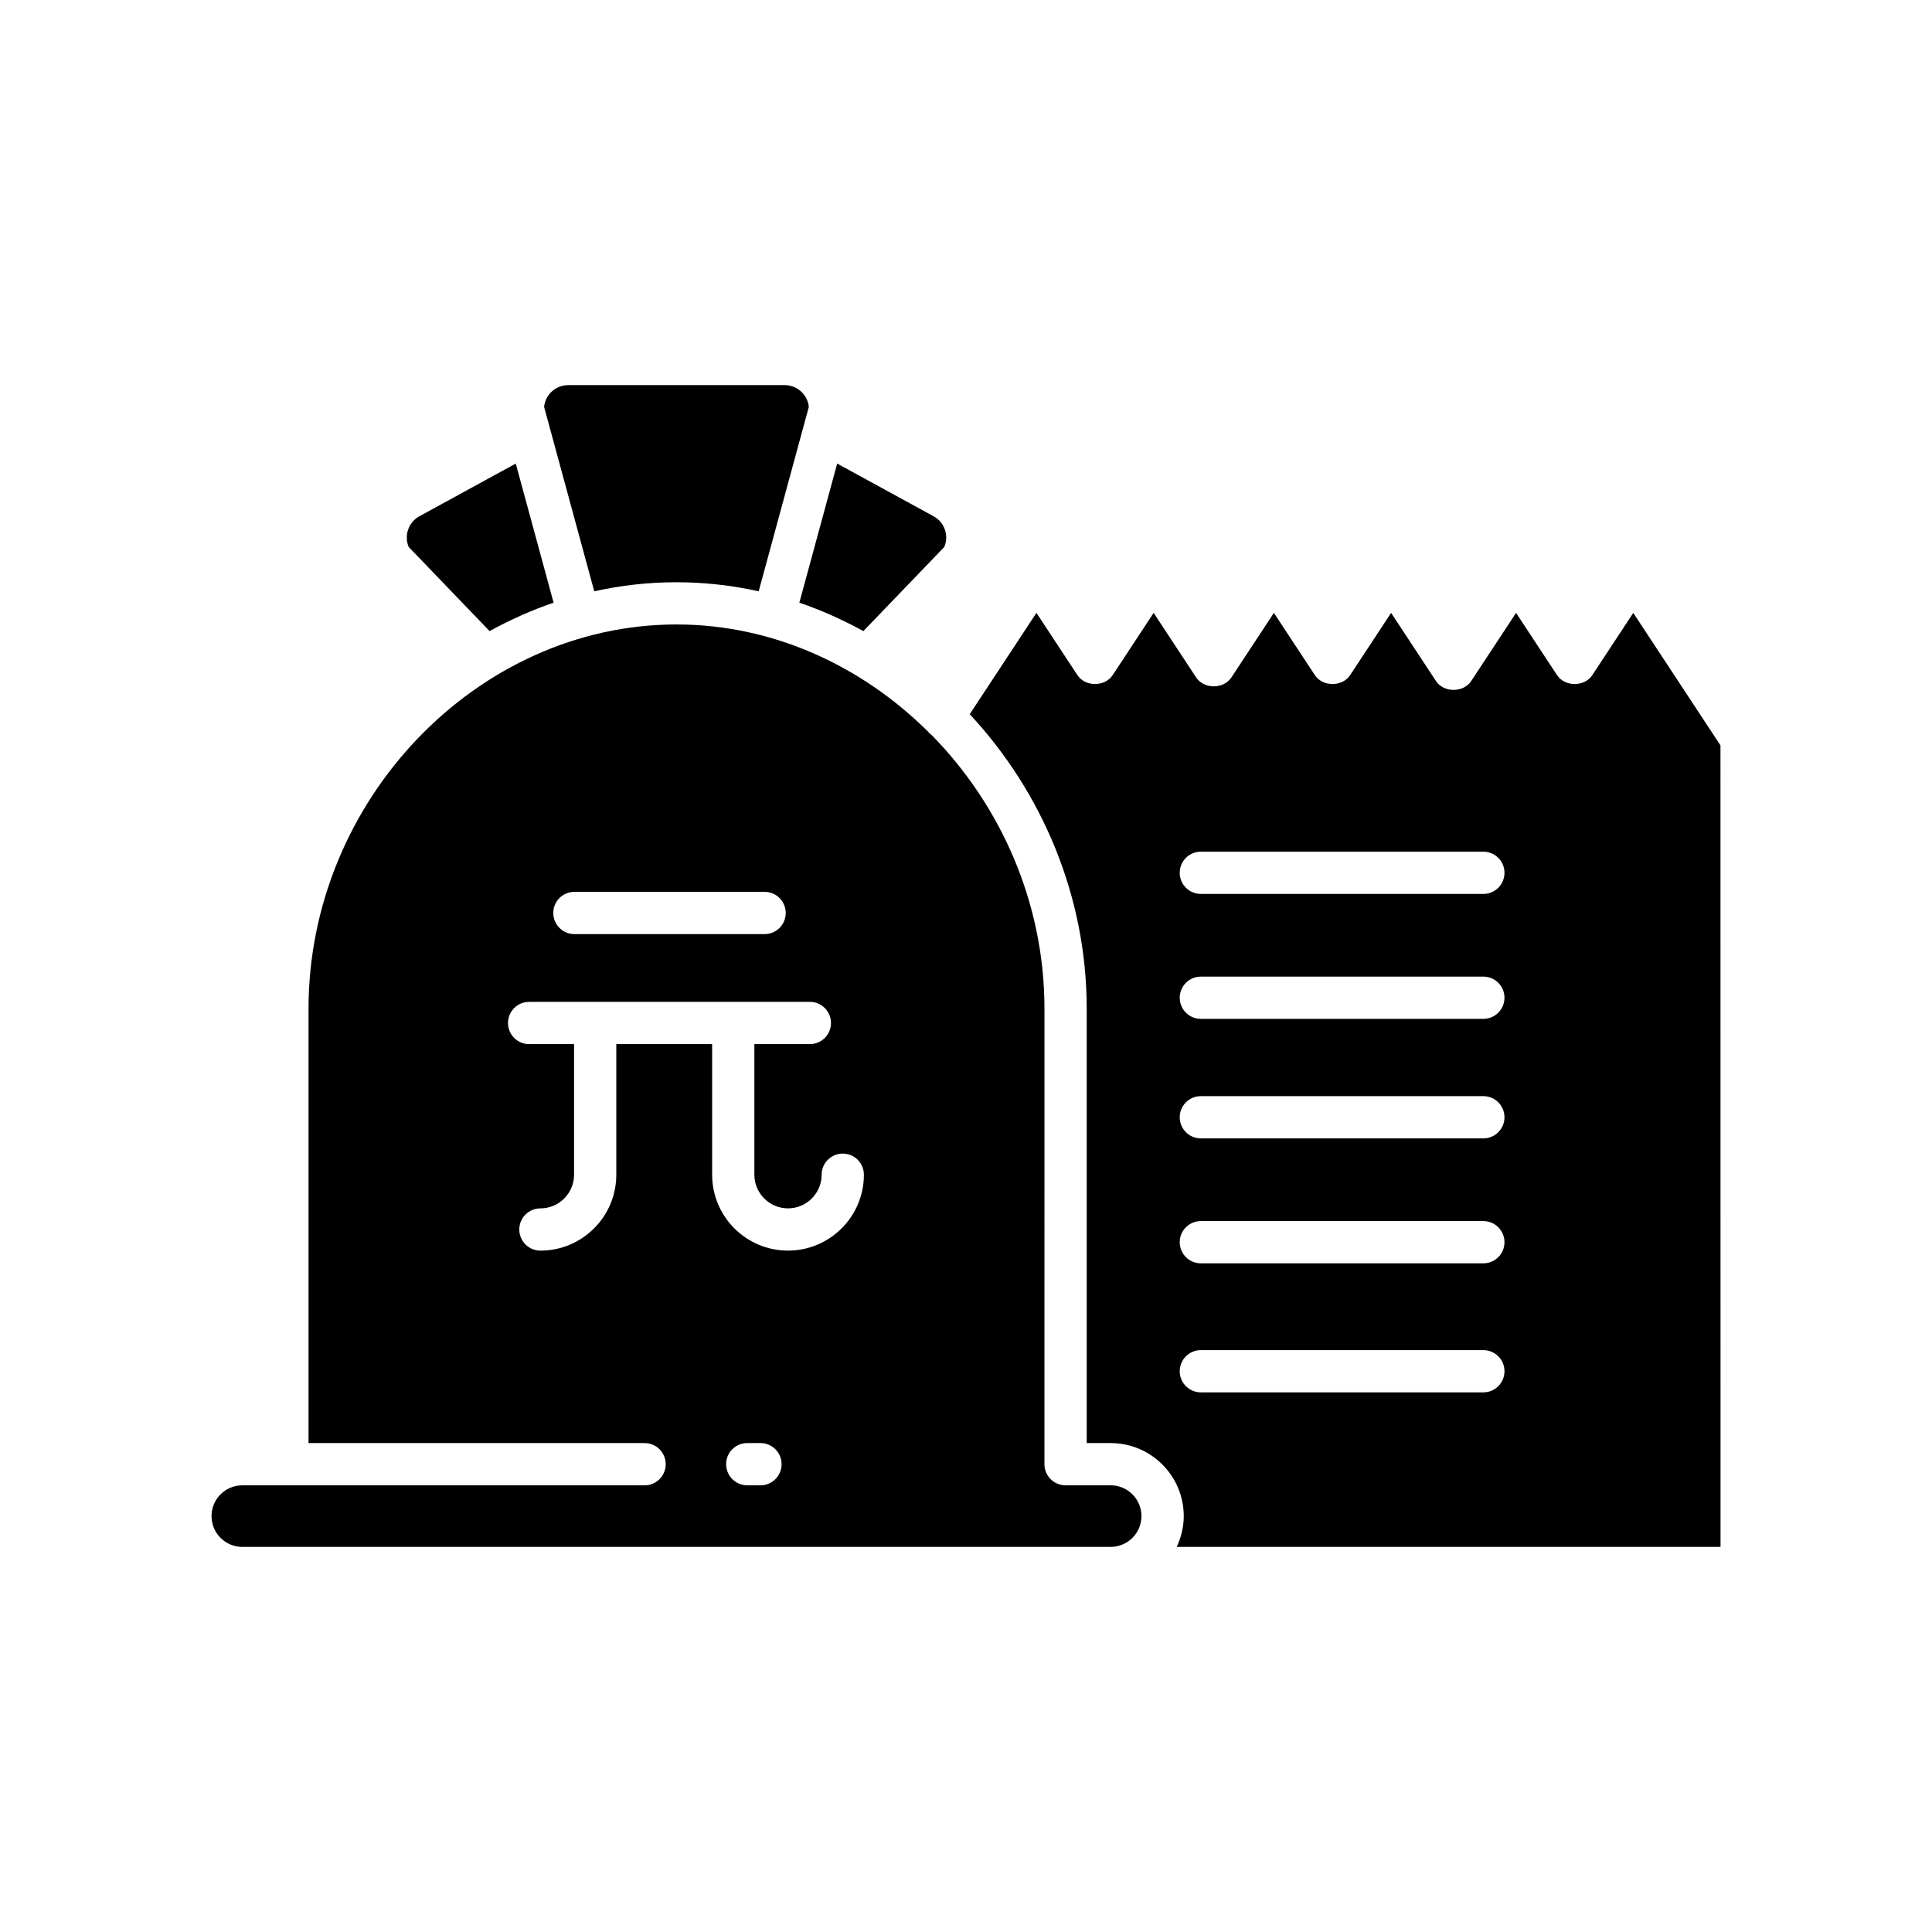
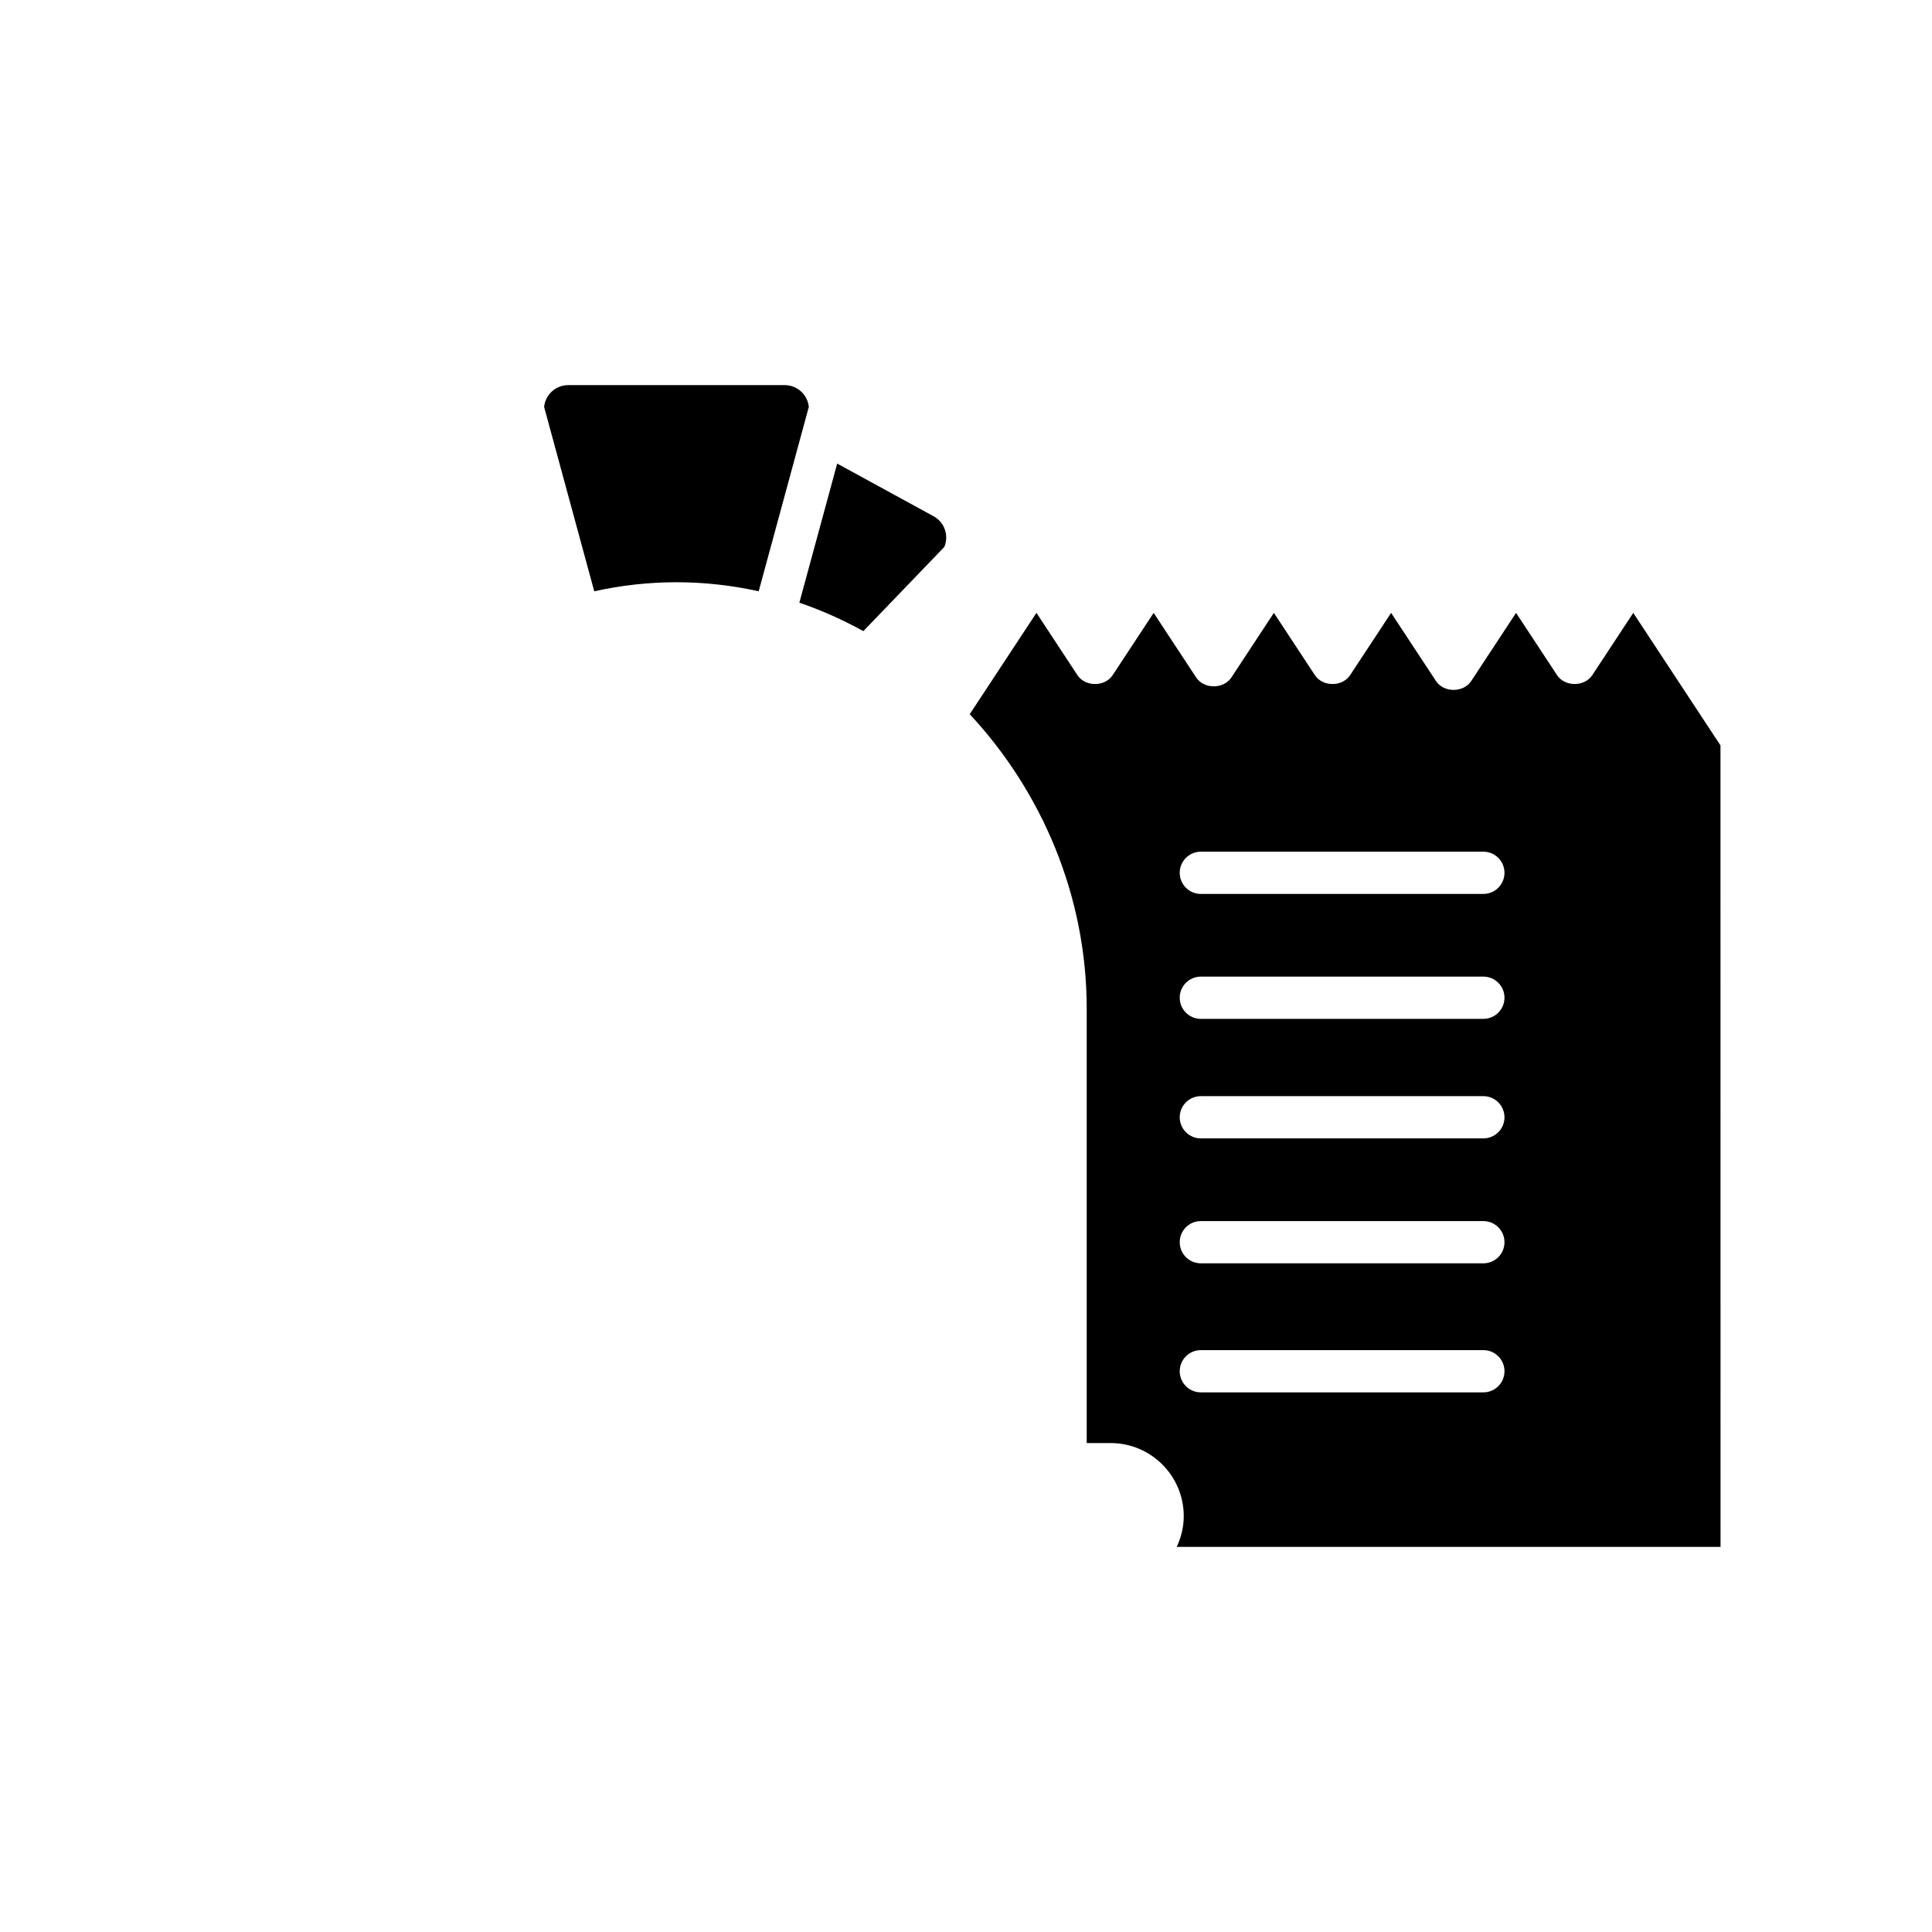
<svg xmlns="http://www.w3.org/2000/svg" fill="#000000" width="800px" height="800px" version="1.1" viewBox="144 144 512 512">
  <g>
-     <path d="m394.25 288.95c1.27-3 0.086-6.539-2.828-8.129l-25.559-13.969-10.027 36.871c5.883 1.992 11.539 4.547 16.965 7.527z" />
+     <path d="m394.25 288.95c1.27-3 0.086-6.539-2.828-8.129l-25.559-13.969-10.027 36.871c5.883 1.992 11.539 4.547 16.965 7.527" />
    <path d="m323.27 298.3c7.438 0 14.727 0.836 21.789 2.398l13.285-48.863c-0.32-3.238-3.059-5.773-6.379-5.773h-57.391c-3.32 0-6.059 2.535-6.379 5.773l13.289 48.863c7.062-1.566 14.348-2.398 21.785-2.398z" />
-     <path d="m255.13 280.82c-1.492 0.816-2.578 2.172-3.062 3.82-0.422 1.441-0.336 2.953 0.238 4.309l21.441 22.301c5.426-2.977 11.082-5.531 16.965-7.527l-10.027-36.871z" />
    <path d="m565.98 322.91c-2.074 3.148-7.281 3.148-9.352 0l-10.855-16.492-11.879 18.051c-2.07 3.148-7.281 3.148-9.352 0l-11.883-18.051-10.855 16.492c-2.07 3.148-7.281 3.148-9.352 0l-10.855-16.492-11.258 17.105c-2.07 3.148-7.281 3.148-9.352 0l-11.258-17.105-10.855 16.492c-2.07 3.148-7.281 3.148-9.352 0l-10.855-16.5-17.676 26.855c19.051 20.469 31 48.094 31 78.043v115.12h6.356c10.676 0 19.359 8.68 19.359 19.359 0 2.926-0.699 5.668-1.867 8.156h144.12l-0.016-212.41-23.109-35.113zm-28.875 190.08h-74.867c-3.09 0-5.598-2.504-5.598-5.598s2.508-5.598 5.598-5.598h74.867c3.09 0 5.598 2.504 5.598 5.598s-2.508 5.598-5.598 5.598zm0-34.195h-74.867c-3.09 0-5.598-2.504-5.598-5.598s2.508-5.598 5.598-5.598h74.867c3.09 0 5.598 2.504 5.598 5.598s-2.508 5.598-5.598 5.598zm0-33.109h-74.867c-3.09 0-5.598-2.504-5.598-5.598s2.508-5.598 5.598-5.598h74.867c3.09 0 5.598 2.504 5.598 5.598s-2.508 5.598-5.598 5.598zm0-31.676h-74.867c-3.09 0-5.598-2.504-5.598-5.598s2.508-5.598 5.598-5.598h74.867c3.09 0 5.598 2.504 5.598 5.598s-2.508 5.598-5.598 5.598zm0-33.109h-74.867c-3.09 0-5.598-2.504-5.598-5.598s2.508-5.598 5.598-5.598h74.867c3.09 0 5.598 2.504 5.598 5.598s-2.508 5.598-5.598 5.598z" />
-     <path d="m208.21 553.94h230.13c4.5 0 8.16-3.656 8.16-8.156s-3.664-8.16-8.16-8.16h-11.953c-3.09 0-5.598-2.504-5.598-5.598l0.004-120.72c0-28.121-11.633-53.977-29.996-72.613-0.023-0.016-0.047-0.012-0.066-0.027-0.375-0.246-0.625-0.598-0.918-0.91-17.582-17.379-41.074-28.266-66.531-28.266-52.855 0-97.516 46.625-97.516 101.82v115.12h89.059c3.09 0 5.598 2.504 5.598 5.598s-2.508 5.598-5.598 5.598h-106.61c-4.5 0-8.16 3.664-8.16 8.16 0 4.5 3.664 8.16 8.16 8.16zm137.32-16.32h-3.5c-3.09 0-5.598-2.504-5.598-5.598s2.508-5.598 5.598-5.598h3.5c3.09 0 5.598 2.504 5.598 5.598s-2.508 5.598-5.598 5.598zm-49.309-157.27h50.406c3.09 0 5.598 2.504 5.598 5.598s-2.508 5.598-5.598 5.598h-50.406c-3.09 0-5.598-2.504-5.598-5.598s2.504-5.598 5.598-5.598zm11.105 40.355v34.613c0 11.09-9.02 20.113-20.109 20.113-3.09 0-5.598-2.504-5.598-5.598s2.508-5.598 5.598-5.598c4.914 0 8.914-4.004 8.914-8.918v-34.613h-11.906c-3.09 0-5.598-2.504-5.598-5.598s2.508-5.598 5.598-5.598l74.398-0.004c3.09 0 5.598 2.504 5.598 5.598s-2.508 5.598-5.598 5.598h-14.707v34.613c0 4.914 4 8.918 8.914 8.918 4.914 0 8.914-4.004 8.914-8.918 0-3.094 2.508-5.598 5.598-5.598s5.598 2.504 5.598 5.598c0 11.09-9.02 20.113-20.109 20.113-11.09 0-20.109-9.02-20.109-20.113v-34.613z" />
  </g>
</svg>